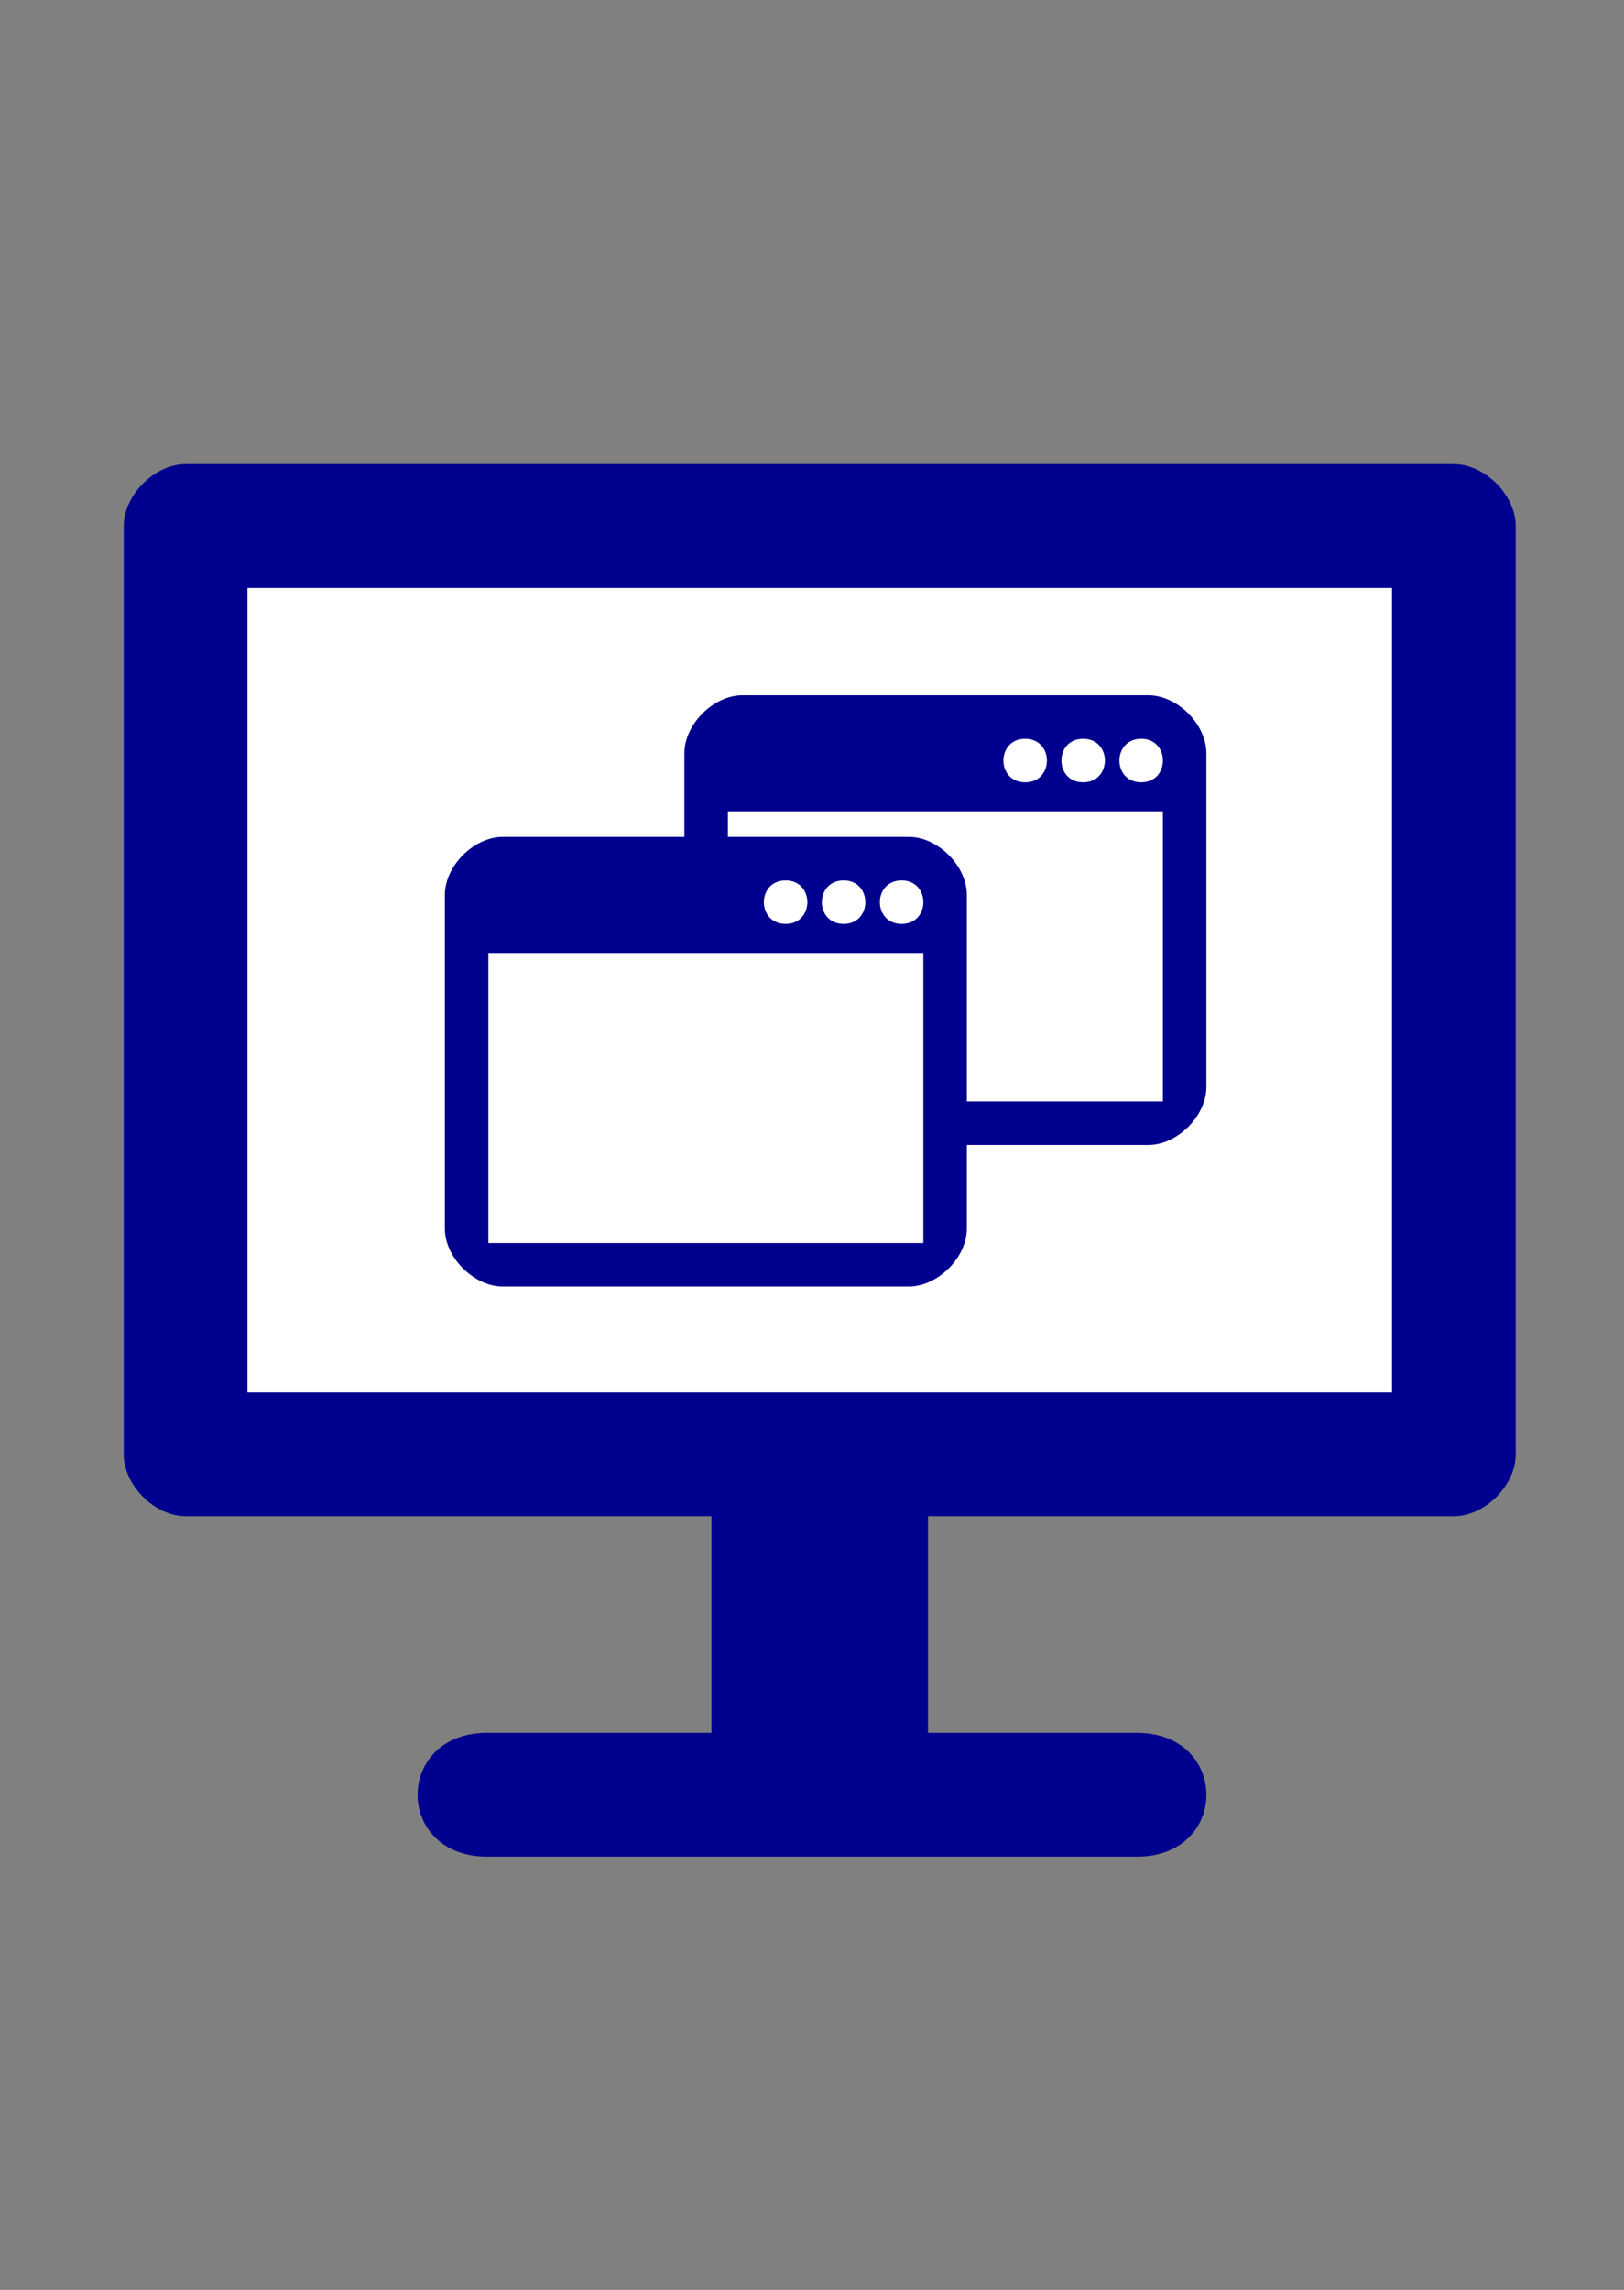
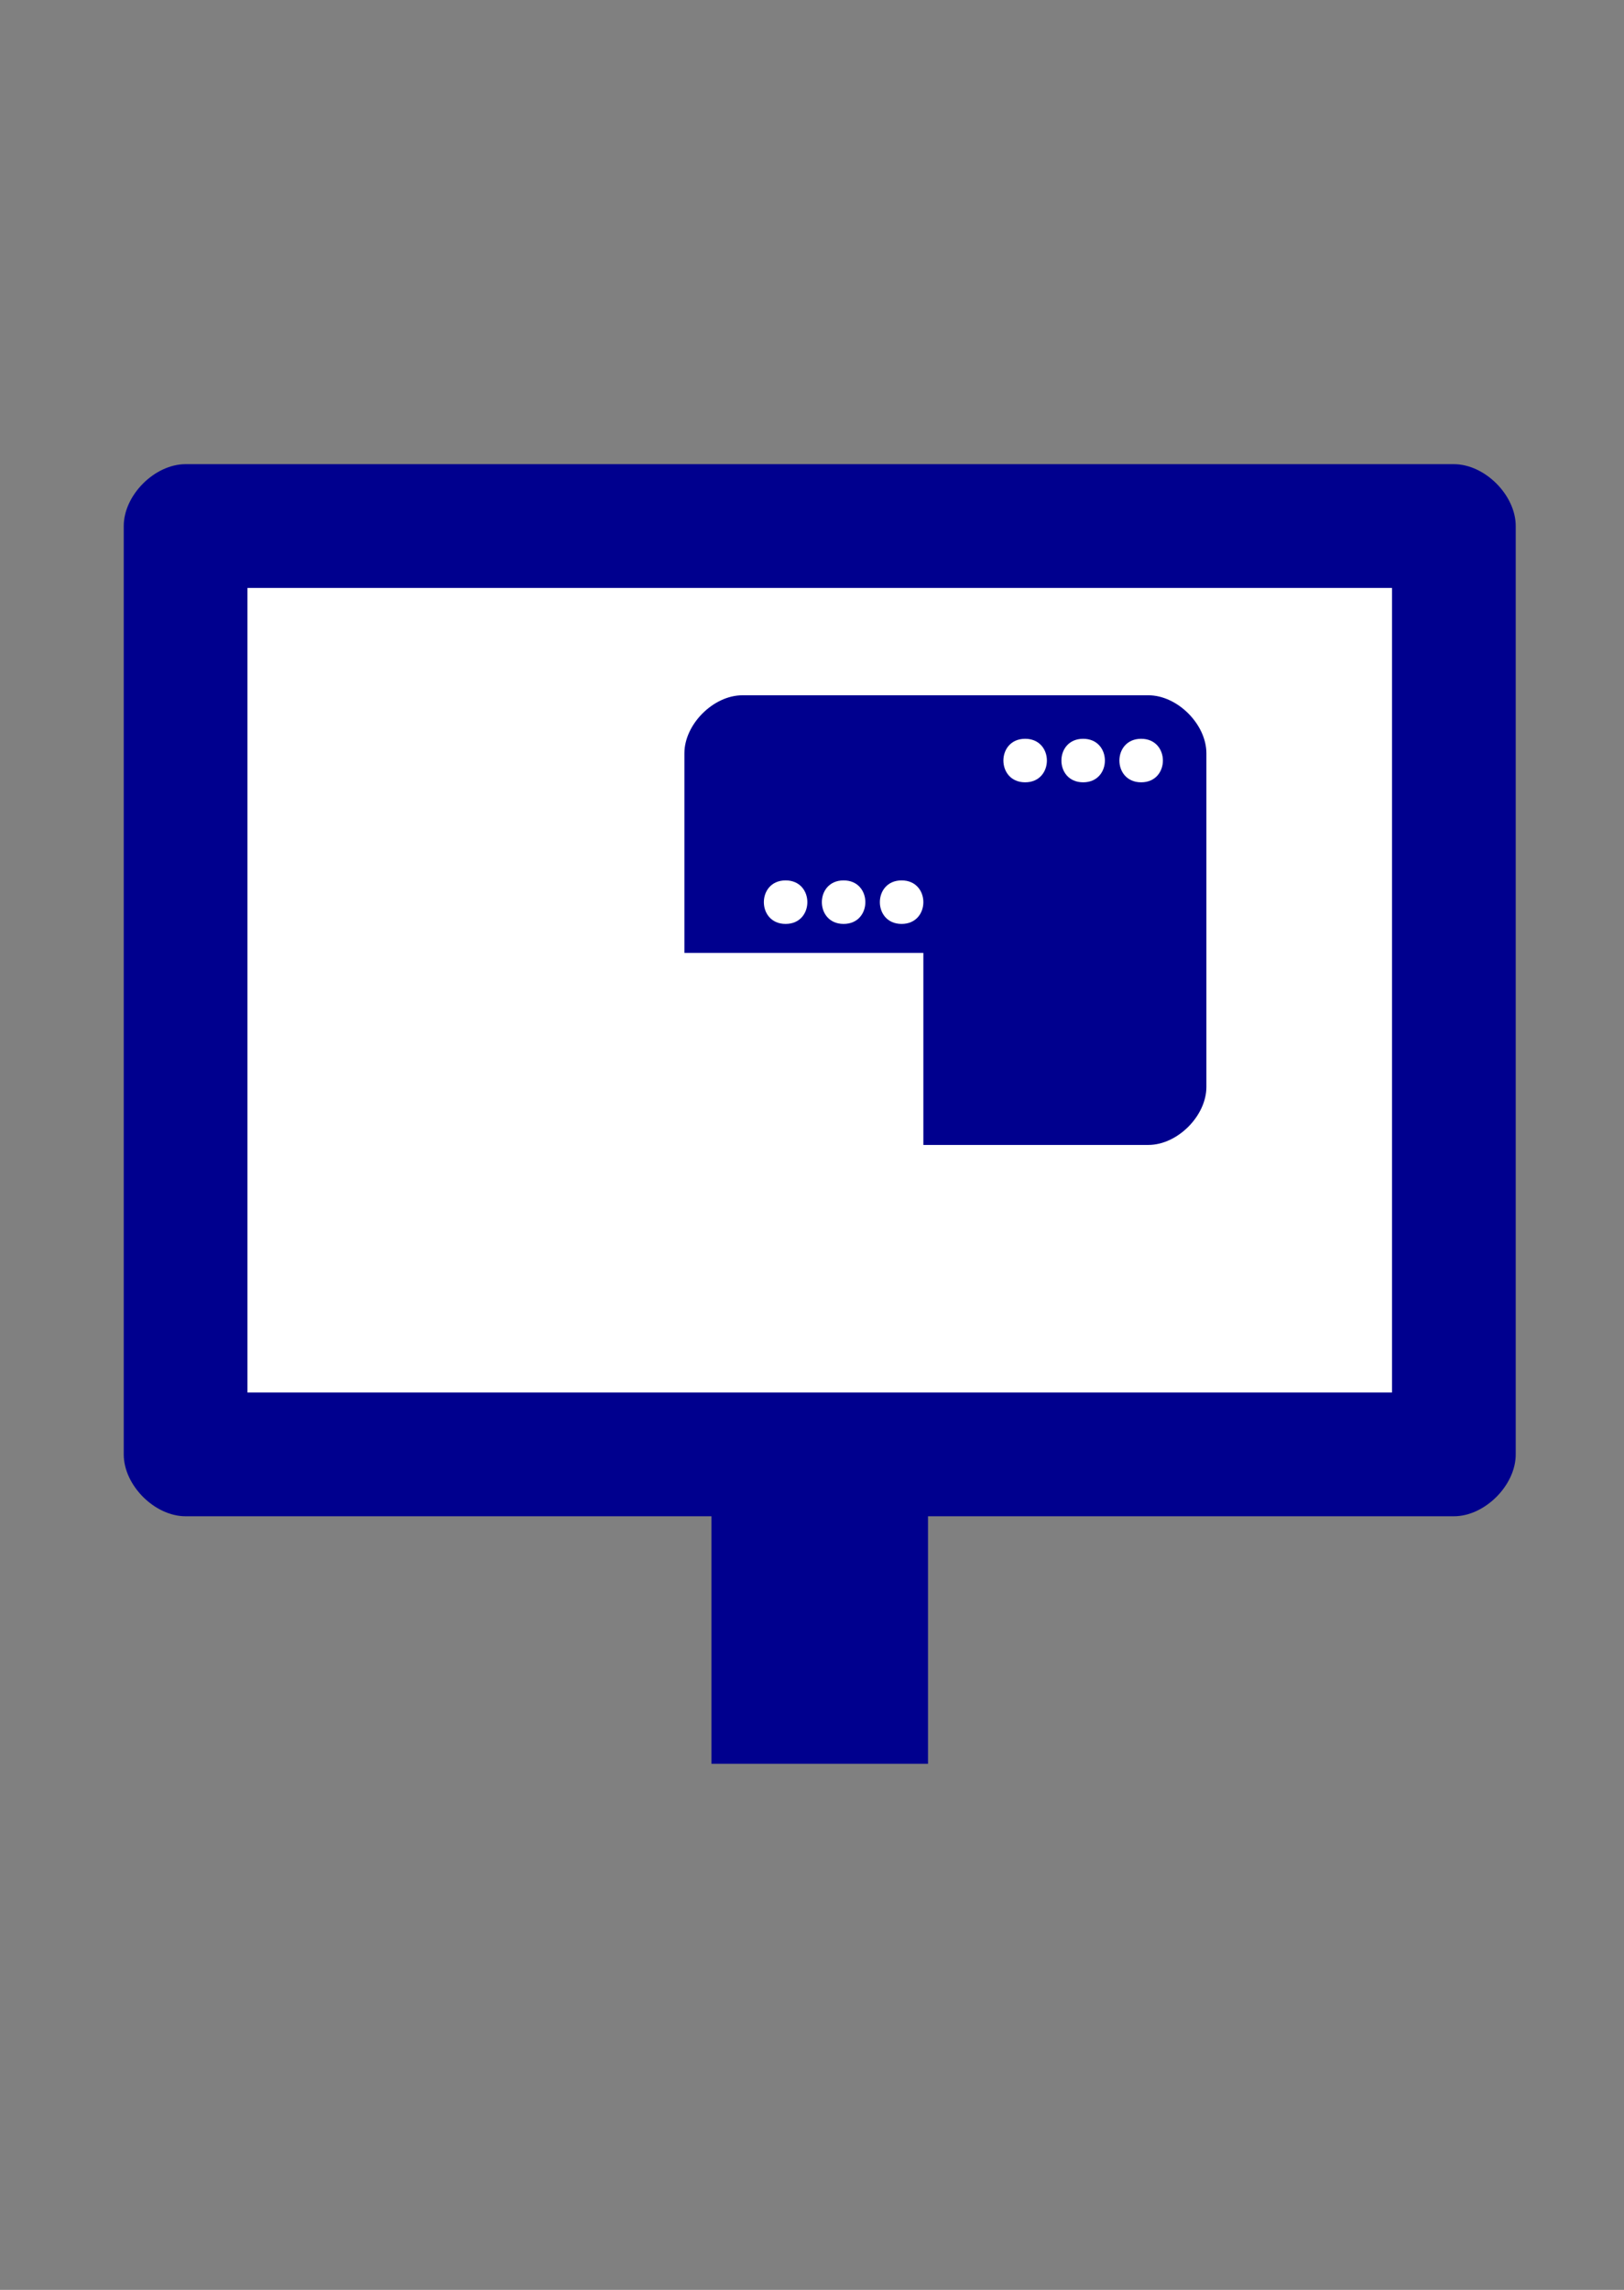
<svg xmlns="http://www.w3.org/2000/svg" viewBox="0 0 297.638 419.528" id="svg32" height="419.528" width="297.638" version="1.1">
  <rect x="0" y="0" width="297.638" height="419.528" fill="#808080" stroke="none" />
  <defs id="defs36" />
-   <path id="path2" style="fill:#00008e;fill-rule:evenodd" d="m 89.291,317.48 h 119.055 c 17.008,0 17.008,22.677 0,22.677 H 89.291 c -17.008,0 -17.008,-22.677 0,-22.677 z" />
  <path id="path4" style="fill:#00008e;fill-rule:evenodd" d="m 170.079,323.15 h -39.685 v -51.023 h 39.685 z" />
  <path id="path6" style="fill:#00008e;fill-rule:evenodd" d="m 34.016,85.04 h 232.441 c 5.669,0 11.338,5.669 11.338,11.339 v 170.079 c 0,5.669 -5.669,11.338 -11.339,11.338 H 34.016 c -5.669,0 -11.338,-5.669 -11.338,-11.338 V 96.378 c 0,-5.669 5.669,-11.339 11.338,-11.339 z" />
  <path id="path8" style="fill:#ffffff;fill-rule:evenodd" d="M 45.354,255.118 V 107.716 l 209.764,-2e-4 v 147.402 z" />
  <g id="Layer1000">
    <path id="path10" style="fill:#00008e;fill-rule:evenodd" d="m 136.063,209.764 c -5.315,2e-4 -10.63,-5.315 -10.63,-10.63 v -61.122 c 0,-5.315 5.315,-10.63 10.63,-10.63 h 74.409 c 5.315,0 10.63,5.315 10.63,10.63 v 61.122 c -1e-4,5.315 -5.315,10.63 -10.63,10.63 z" />
-     <path id="path12" style="fill:#ffffff;fill-rule:evenodd" d="m 133.405,201.792 2e-4,-53.15 79.724,3e-4 v 53.149 z" />
    <path id="path14" style="fill:#ffffff;fill-rule:evenodd" d="m 187.884,143.327 c -5.315,0 -5.315,-7.972 2e-4,-7.972 5.315,-2e-4 5.315,7.972 -2e-4,7.972 z" />
    <path id="path16" style="fill:#ffffff;fill-rule:evenodd" d="m 198.514,143.327 c -5.315,0 -5.315,-7.972 2e-4,-7.972 5.315,-2e-4 5.315,7.972 -2e-4,7.972 z" />
    <path id="path18" style="fill:#ffffff;fill-rule:evenodd" d="m 209.144,143.327 c -5.315,0 -5.315,-7.972 2e-4,-7.972 5.315,-2e-4 5.315,7.972 -2e-4,7.972 z" />
  </g>
  <g id="Layer1001">
-     <path id="path21" style="fill:#00008e;fill-rule:evenodd" d="m 92.162,235.708 c -5.315,2e-4 -10.63,-5.315 -10.63,-10.63 l -1e-4,-61.122 c 1e-4,-5.315 5.315,-10.63 10.63,-10.63 h 74.409 c 5.315,0 10.63,5.315 10.63,10.63 v 61.122 c 0,5.315 -5.315,10.63 -10.63,10.63 z" />
    <path id="path23" style="fill:#ffffff;fill-rule:evenodd" d="m 89.504,227.735 2e-4,-53.15 79.725,3e-4 -1e-4,53.149 z" />
    <path id="path25" style="fill:#ffffff;fill-rule:evenodd" d="m 143.982,169.271 c -5.315,0 -5.315,-7.972 2e-4,-7.972 5.315,-2e-4 5.315,7.972 -2e-4,7.972 z" />
    <path id="path27" style="fill:#ffffff;fill-rule:evenodd" d="m 154.612,169.271 c -5.315,0 -5.315,-7.972 2e-4,-7.972 5.315,-2e-4 5.315,7.972 -2e-4,7.972 z" />
    <path id="path29" style="fill:#ffffff;fill-rule:evenodd" d="m 165.242,169.271 c -5.315,0 -5.315,-7.972 2e-4,-7.972 5.315,-2e-4 5.315,7.972 -2e-4,7.972 z" />
  </g>
</svg>